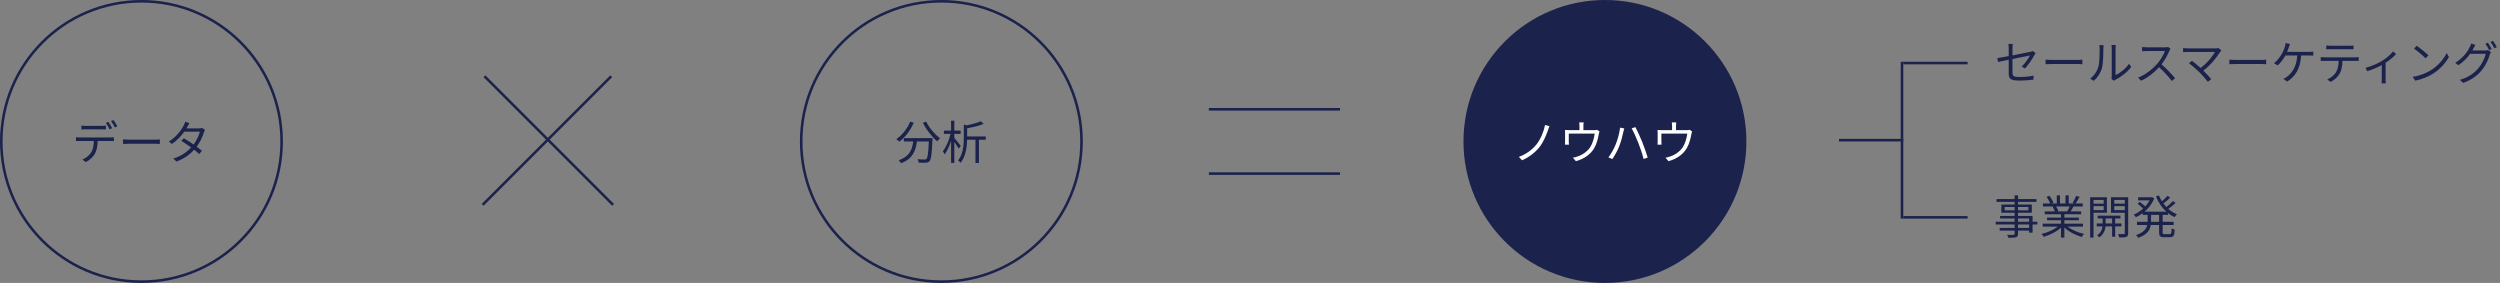
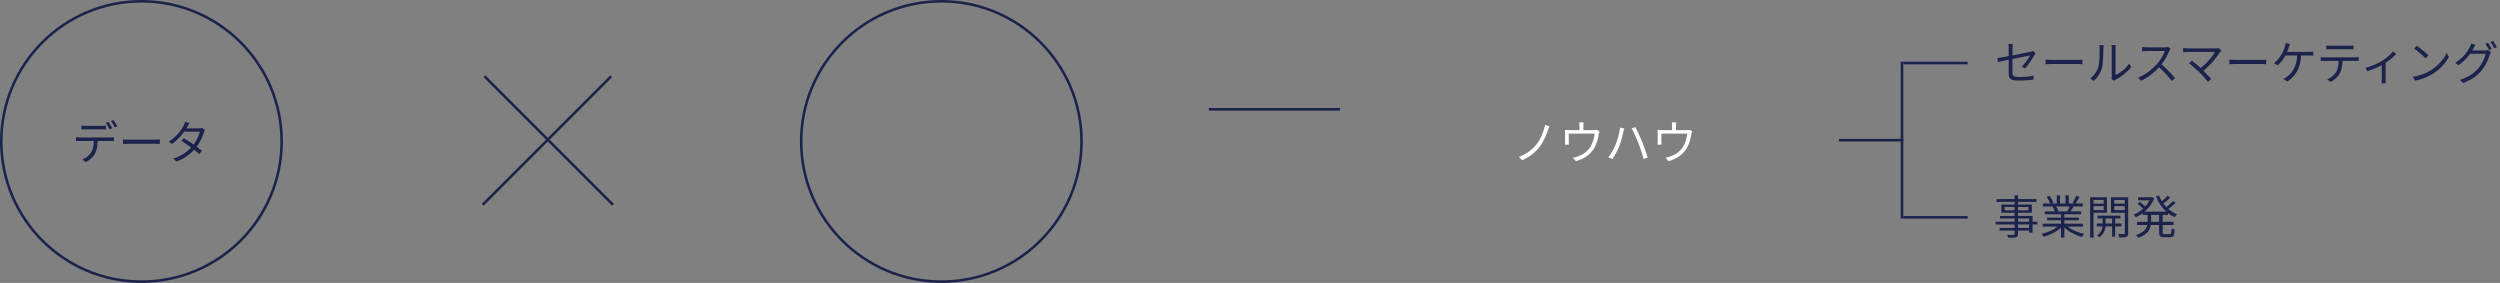
<svg xmlns="http://www.w3.org/2000/svg" width="972" height="110" viewBox="0 0 972 110" fill="none">
  <rect x="0" y="0" width="972" height="110" fill="#808080" stroke="none" />
  <path d="M780.992 28.678C780.992 30.46 781.604 31.324 784.952 31.324C787.202 31.324 789.002 31.198 790.604 30.964L790.676 29.416C788.876 29.758 787.148 29.938 785.06 29.938C782.918 29.938 782.45 29.542 782.45 28.3V22.936C785.636 22.288 788.948 21.622 789.254 21.568C788.714 22.648 787.4 24.628 786.05 25.852L787.31 26.608C788.75 25.114 790.172 22.864 791 21.37C791.126 21.136 791.306 20.83 791.432 20.65L790.37 19.822C790.154 19.948 789.812 20.056 789.416 20.146C788.66 20.308 785.51 20.956 782.45 21.55V18.742C782.45 18.22 782.486 17.608 782.576 17.086H780.866C780.956 17.608 780.992 18.202 780.992 18.742V21.82C779.084 22.18 777.374 22.486 776.564 22.594L776.834 24.088C777.572 23.926 779.174 23.602 780.992 23.224V28.678ZM795.32 23.206V24.97C795.878 24.916 796.832 24.88 797.822 24.88H807.704C808.514 24.88 809.27 24.952 809.63 24.97V23.206C809.234 23.242 808.586 23.296 807.686 23.296H797.822C796.814 23.296 795.86 23.242 795.32 23.206ZM820.916 30.622L821.87 31.414C821.996 31.306 822.194 31.162 822.482 31C824.57 29.974 827.072 28.12 828.62 26.014L827.774 24.79C826.388 26.824 824.174 28.462 822.518 29.218V18.832C822.518 18.148 822.572 17.626 822.59 17.5H820.934C820.952 17.626 821.042 18.148 821.042 18.832V29.614C821.042 29.974 820.988 30.334 820.916 30.622ZM812.672 30.532L814.022 31.45C815.534 30.19 816.686 28.426 817.226 26.5C817.712 24.7 817.784 20.848 817.784 18.85C817.784 18.31 817.856 17.77 817.874 17.554H816.218C816.29 17.932 816.344 18.328 816.344 18.868C816.344 20.866 816.326 24.466 815.804 26.104C815.264 27.85 814.184 29.452 812.672 30.532ZM843.884 18.958L842.966 18.256C842.678 18.346 842.21 18.4 841.616 18.4H834.668C834.128 18.4 833.102 18.328 832.85 18.292V19.93C833.048 19.912 834.038 19.84 834.668 19.84H841.688C841.238 21.334 839.924 23.458 838.7 24.844C836.846 26.914 834.182 29.056 831.284 30.19L832.436 31.396C835.1 30.19 837.53 28.21 839.456 26.14C841.292 27.778 843.2 29.902 844.406 31.486L845.666 30.406C844.496 28.984 842.3 26.644 840.41 25.024C841.688 23.404 842.822 21.298 843.434 19.75C843.542 19.498 843.776 19.102 843.884 18.958ZM863.661 19.588L862.527 18.67C862.275 18.76 861.861 18.814 861.357 18.814H850.629C849.999 18.814 849.297 18.742 848.793 18.67V20.29C849.153 20.254 849.927 20.182 850.629 20.182H861.213C860.313 21.802 858.243 24.448 855.597 26.428C854.373 25.33 852.897 24.124 852.231 23.638L851.061 24.592C852.015 25.258 854.103 27.058 855.183 28.138C856.317 29.308 857.757 30.892 858.423 31.81L859.737 30.766C859.017 29.884 857.739 28.534 856.659 27.454C859.629 25.186 861.915 22.252 863.211 20.146C863.319 19.984 863.481 19.786 863.661 19.588ZM866.775 23.206V24.97C867.333 24.916 868.287 24.88 869.277 24.88H879.159C879.969 24.88 880.725 24.952 881.085 24.97V23.206C880.689 23.242 880.041 23.296 879.141 23.296H869.277C868.269 23.296 867.315 23.242 866.775 23.206ZM890.355 17.086L888.627 16.744C888.591 17.212 888.501 17.716 888.357 18.184C888.159 18.868 887.835 19.804 887.331 20.704C886.719 21.802 885.423 23.638 884.127 24.574L885.549 25.42C886.611 24.556 887.817 22.918 888.555 21.568H893.163C892.911 26.14 890.967 28.498 889.203 29.83C888.807 30.154 888.249 30.46 887.745 30.658L889.275 31.702C892.371 29.722 894.387 26.716 894.675 21.568H897.717C898.131 21.568 898.833 21.586 899.409 21.622V20.074C898.887 20.146 898.167 20.164 897.717 20.164H889.221C889.509 19.516 889.725 18.868 889.905 18.346C890.031 17.968 890.211 17.5 890.355 17.086ZM904.458 17.68V19.174C904.908 19.138 905.502 19.12 906.096 19.12H913.368C913.89 19.12 914.52 19.138 915.042 19.174V17.68C914.52 17.752 913.872 17.788 913.368 17.788H906.078C905.502 17.788 904.962 17.734 904.458 17.68ZM902.298 22.198V23.692C902.802 23.656 903.324 23.656 903.864 23.656H909.264C909.21 25.348 909.012 26.86 908.22 28.12C907.518 29.254 906.222 30.298 904.818 30.874L906.15 31.864C907.68 31.072 909.048 29.776 909.696 28.57C910.416 27.238 910.704 25.6 910.758 23.656H915.654C916.086 23.656 916.662 23.674 917.058 23.692V22.198C916.626 22.27 916.032 22.288 915.654 22.288H903.864C903.306 22.288 902.802 22.252 902.298 22.198ZM919.712 26.356L920.396 27.688C922.43 27.058 924.518 26.122 926.03 25.312V30.82C926.03 31.378 925.994 32.116 925.958 32.404H927.614C927.542 32.116 927.524 31.378 927.524 30.82V24.412C929.162 23.35 930.692 22.036 931.592 21.046L930.476 19.966C929.558 21.118 927.902 22.594 926.192 23.638C924.734 24.538 922.088 25.798 919.712 26.356ZM939.602 17.806L938.576 18.904C939.908 19.804 942.158 21.73 943.058 22.666L944.192 21.532C943.184 20.524 940.88 18.652 939.602 17.806ZM938.054 29.866L939.008 31.342C942.014 30.784 944.282 29.686 946.082 28.552C948.8 26.842 950.906 24.394 952.13 22.144L951.266 20.614C950.222 22.828 948.026 25.492 945.254 27.238C943.544 28.3 941.204 29.398 938.054 29.866ZM967.286 16.6L966.332 17.014C966.818 17.68 967.43 18.778 967.79 19.498L968.762 19.066C968.384 18.328 967.736 17.248 967.286 16.6ZM969.266 15.88L968.312 16.294C968.816 16.96 969.41 17.986 969.806 18.76L970.778 18.328C970.436 17.662 969.734 16.546 969.266 15.88ZM962.444 17.464L960.788 16.906C960.68 17.374 960.41 18.022 960.23 18.346C959.438 19.948 957.674 22.576 954.578 24.43L955.82 25.348C957.8 24.052 959.294 22.45 960.392 20.92H966.458C966.098 22.558 964.982 24.898 963.596 26.536C961.958 28.462 959.708 30.082 956.396 31.054L957.71 32.242C961.076 30.982 963.236 29.344 964.874 27.346C966.476 25.384 967.574 22.954 968.06 21.136C968.15 20.848 968.33 20.434 968.474 20.182L967.286 19.462C966.998 19.57 966.602 19.624 966.116 19.624H961.238C961.382 19.372 961.526 19.12 961.652 18.868C961.832 18.544 962.156 17.932 962.444 17.464Z" fill="#1B224C" />
  <path d="M788.932 88.624H784.612V87.274H788.932V88.624ZM784.612 84.952H788.932V86.212H784.612V84.952ZM779.41 81.766V80.47H783.28V81.766H779.41ZM788.644 80.47V81.766H784.612V80.47H788.644ZM792.118 86.212H790.264V83.962H784.612V82.702H789.976V79.534H784.612V78.49H791.776V77.392H784.612V75.952H783.28V77.392H776.26V78.49H783.28V79.534H778.132V82.702H783.28V83.962H777.628V84.952H783.28V86.212H775.918V87.274H783.28V88.624H777.466V89.65H783.28V90.892C783.28 91.198 783.172 91.306 782.83 91.324C782.524 91.324 781.444 91.342 780.364 91.306C780.544 91.612 780.76 92.098 780.832 92.44C782.326 92.44 783.262 92.422 783.82 92.224C784.36 92.026 784.612 91.72 784.612 90.892V89.65H788.932V90.46H790.264V87.274H792.118V86.212ZM804.682 80.272C804.43 80.884 804.07 81.622 803.764 82.144L803.944 82.198H799.714L800.29 82.072C800.146 81.586 799.768 80.83 799.39 80.272H804.682ZM809.848 88.102V86.968H802.63V85.636H808.264V84.61H802.63V83.296H809.146V82.198H805.06C805.42 81.658 805.816 80.956 806.176 80.272H809.776V79.12H806.986C807.49 78.436 808.066 77.446 808.57 76.528L807.202 76.168C806.878 76.978 806.302 78.148 805.834 78.904L806.5 79.12H804.322V75.934H803.062V79.12H800.92V75.934H799.678V79.12H797.464L798.382 78.778C798.112 78.058 797.464 76.942 796.852 76.132L795.718 76.51C796.258 77.32 796.888 78.4 797.14 79.12H794.278V80.272H798.67L798.04 80.398C798.4 80.938 798.76 81.658 798.922 82.198H794.998V83.296H801.316V84.61H795.898V85.636H801.316V86.968H794.206V88.102H800.092C798.472 89.362 795.97 90.442 793.738 90.946C794.026 91.234 794.422 91.738 794.602 92.08C796.96 91.396 799.588 90.1 801.316 88.534V92.368H802.63V88.444C804.358 90.1 806.986 91.45 809.398 92.134C809.578 91.756 809.992 91.234 810.298 90.946C807.994 90.46 805.51 89.398 803.872 88.102H809.848ZM817.912 77.734V79.192H813.97V77.734H817.912ZM813.97 81.694V80.146H817.912V81.694H813.97ZM819.172 82.72V76.708H812.656V92.386H813.97V82.72H819.172ZM818.668 86.896V84.952H821.188V86.896H818.668ZM824.824 88.03V86.896H822.376V84.952H824.428V83.854H815.554V84.952H817.498V86.896H815.212V88.03H817.462C817.354 89.074 816.85 90.568 815.338 91.486C815.626 91.666 816.022 92.044 816.22 92.278C817.948 91.108 818.524 89.236 818.632 88.03H821.188V92.044H822.376V88.03H824.824ZM822.034 81.712V80.146H826.12V81.712H822.034ZM826.12 77.734V79.192H822.034V77.734H826.12ZM827.434 76.708H820.756V82.738H826.12V90.622C826.12 90.91 826.03 91.018 825.742 91.018C825.472 91.036 824.5 91.036 823.51 91C823.708 91.36 823.906 91.99 823.942 92.332C825.292 92.35 826.192 92.314 826.732 92.098C827.254 91.864 827.434 91.432 827.434 90.64V76.708ZM839.458 86.23H836.326V85.96V83.548H839.458V86.23ZM842.914 83.548V82.864C843.706 83.494 844.57 84.034 845.488 84.43C845.686 84.088 846.118 83.566 846.406 83.314C845.182 82.828 844.048 82.108 843.04 81.226C843.958 80.56 845.038 79.696 845.866 78.904L844.858 78.184C844.228 78.868 843.184 79.822 842.284 80.506C841.87 80.074 841.474 79.606 841.114 79.12C841.978 78.49 842.968 77.644 843.76 76.852L842.752 76.132C842.194 76.762 841.33 77.608 840.538 78.274C840.088 77.554 839.71 76.798 839.404 76.006L838.252 76.348C839.152 78.67 840.52 80.74 842.266 82.306H833.806C835.408 80.956 836.776 79.192 837.55 77.086L836.668 76.654L836.434 76.708H831.304V77.896H835.768C835.318 78.742 834.742 79.534 834.094 80.272C833.518 79.732 832.636 79.03 831.916 78.508L831.088 79.21C831.826 79.768 832.708 80.524 833.248 81.1C832.132 82.126 830.836 82.936 829.594 83.44C829.846 83.692 830.242 84.16 830.422 84.448C831.322 84.034 832.24 83.512 833.104 82.864V83.548H834.994V85.942V86.23H830.854V87.472H834.85C834.526 88.966 833.5 90.388 830.494 91.396C830.764 91.648 831.178 92.152 831.34 92.458C834.868 91.234 835.93 89.398 836.218 87.472H839.458V90.352C839.458 91.828 839.854 92.224 841.366 92.224H843.724C845.038 92.224 845.416 91.594 845.542 89.308C845.182 89.218 844.624 88.984 844.336 88.75C844.264 90.676 844.174 91.036 843.616 91.036H841.564C840.952 91.036 840.844 90.928 840.844 90.37V87.472H845.11V86.23H840.844V83.548H842.914Z" fill="#1B224C" />
  <circle cx="55" cy="55" r="54.5" stroke="#1B224C" />
  <path d="M31.654 48.842V50.336C32.122 50.3 32.716 50.282 33.31 50.282H39.52C40.042 50.282 40.672 50.3 41.194 50.336V48.842C40.672 48.914 40.042 48.95 39.52 48.95H33.292C32.716 48.95 32.176 48.896 31.654 48.842ZM29.53 53.36V54.854C30.016 54.818 30.538 54.818 31.078 54.818H36.478C36.424 56.528 36.226 58.04 35.434 59.282C34.732 60.416 33.436 61.46 32.032 62.036L33.364 63.026C34.894 62.234 36.262 60.938 36.91 59.75C37.63 58.4 37.918 56.762 37.972 54.818H42.868C43.3 54.818 43.876 54.836 44.272 54.854V53.36C43.84 53.432 43.246 53.45 42.868 53.45H31.078C30.52 53.45 30.016 53.414 29.53 53.36ZM42.13 47.384L41.176 47.78C41.662 48.464 42.274 49.544 42.634 50.282L43.606 49.85C43.246 49.112 42.58 48.014 42.13 47.384ZM44.11 46.664L43.156 47.06C43.678 47.744 44.254 48.752 44.65 49.544L45.622 49.112C45.28 48.446 44.578 47.312 44.11 46.664ZM47.836 54.206V55.97C48.394 55.916 49.348 55.88 50.338 55.88H60.22C61.03 55.88 61.786 55.952 62.146 55.97V54.206C61.75 54.242 61.102 54.296 60.202 54.296H50.338C49.33 54.296 48.376 54.242 47.836 54.206ZM73.648 47.87L72.01 47.348C71.902 47.816 71.614 48.446 71.434 48.77C70.588 50.408 68.752 53.108 65.656 55.034L66.862 55.97C68.878 54.584 70.48 52.82 71.632 51.2H77.716C77.356 52.676 76.438 54.62 75.268 56.186C74.008 55.304 72.658 54.44 71.47 53.756L70.498 54.746C71.65 55.466 73.018 56.402 74.314 57.338C72.694 59.084 70.39 60.74 67.348 61.676L68.644 62.792C71.686 61.658 73.9 60.002 75.502 58.22C76.24 58.814 76.924 59.372 77.464 59.858L78.526 58.616C77.95 58.148 77.23 57.59 76.474 57.032C77.842 55.196 78.814 53.09 79.282 51.434C79.39 51.146 79.552 50.714 79.714 50.462L78.526 49.742C78.22 49.85 77.824 49.922 77.338 49.922H72.46C72.604 49.706 72.73 49.49 72.838 49.274C73.018 48.95 73.342 48.338 73.648 47.87Z" fill="#1B224C" />
  <circle cx="366" cy="55" r="54.5" stroke="#1B224C" />
-   <path d="M353.868 47.312C352.752 50.066 350.754 52.55 348.486 54.08C348.81 54.314 349.386 54.818 349.62 55.106C351.888 53.414 353.976 50.732 355.272 47.708L353.868 47.312ZM351.402 53.702V54.998H355.074C354.66 58.04 353.67 60.884 349.44 62.288C349.746 62.576 350.124 63.116 350.304 63.458C354.876 61.802 356.028 58.544 356.496 54.998H361.14C360.924 59.534 360.672 61.334 360.204 61.784C360.042 61.982 359.826 62.018 359.448 62.018C359.034 62.018 357.918 62 356.748 61.892C357 62.288 357.162 62.828 357.198 63.224C358.314 63.278 359.43 63.314 360.024 63.26C360.654 63.188 361.032 63.08 361.41 62.63C362.022 61.946 362.292 59.876 362.544 54.35C362.562 54.17 362.58 53.702 362.58 53.702H351.402ZM358.818 47.78C360.15 50.444 362.418 53.342 364.398 54.944C364.65 54.566 365.154 54.044 365.496 53.756C363.552 52.388 361.248 49.688 360.078 47.276L358.818 47.78ZM373.56 56.708C373.182 56.222 371.598 54.26 371.04 53.63V52.046H373.506V50.786H371.04V46.934H369.78V50.786H366.99V52.046H369.6C369.006 54.512 367.782 57.32 366.576 58.814C366.792 59.138 367.134 59.66 367.278 60.02C368.196 58.814 369.096 56.816 369.78 54.764V63.35H371.04V55.214C371.67 56.096 372.408 57.194 372.732 57.788L373.56 56.708ZM383.262 53.054H376.026V49.868C378.276 49.472 380.724 48.896 382.452 48.176L381.318 47.15C380.022 47.726 377.898 48.32 375.864 48.734L374.73 48.392V53.45C374.73 56.132 374.532 59.75 372.516 62.414C372.822 62.594 373.344 63.026 373.524 63.296C375.504 60.668 375.954 57.086 376.008 54.332H379.266V63.368H380.598V54.332H383.262V53.054Z" fill="#1B224C" />
  <line y1="-0.5" x2="70.711" y2="-0.5" transform="matrix(-0.707 0.707 0.707 0.707 238 30)" stroke="#1B224C" />
  <line x1="188.354" y1="29.646" x2="238.354" y2="79.646" stroke="#1B224C" />
  <line y1="-0.5" x2="51" y2="-0.5" transform="matrix(-1 -1.2182e-07 -6.27382e-08 1 521 43)" stroke="#1B224C" />
-   <line x1="470" y1="67.5" x2="521" y2="67.5" stroke="#1B224C" />
  <line y1="-0.5" x2="25" y2="-0.5" transform="matrix(-1 -1.2182e-07 -6.27382e-08 1 740 55)" stroke="#1B224C" />
  <line y1="-0.5" x2="25" y2="-0.5" transform="matrix(-1 -1.2182e-07 -6.27382e-08 1 765 25)" stroke="#1B224C" />
  <line y1="-0.5" x2="25" y2="-0.5" transform="matrix(-1 -1.2182e-07 -6.27382e-08 1 765 85)" stroke="#1B224C" />
  <line y1="-0.5" x2="61" y2="-0.5" transform="matrix(-6.21468e-09 1 1 1.0937e-07 740 24)" stroke="#1B224C" />
-   <circle cx="624" cy="55" r="54.5" fill="#1B224C" stroke="#1B224C" />
  <path d="M602.436 49.058L600.726 48.59C600.204 51.182 598.998 54.134 597.324 56.222C595.686 58.256 593.202 60.056 590.52 60.992L591.78 62.306C594.354 61.244 596.928 59.246 598.566 57.176C600.078 55.232 601.158 52.586 601.86 50.624C602.004 50.174 602.22 49.526 602.436 49.058ZM615.738 47.582H614.01C614.082 48.14 614.1 48.554 614.1 48.932V50.606H610.122C609.492 50.606 608.97 50.588 608.448 50.534C608.502 50.93 608.502 51.542 608.502 51.92V55.088C608.502 55.43 608.484 55.916 608.448 56.24H610.014C609.96 55.952 609.942 55.484 609.942 55.16V51.938H620.004C619.842 53.486 619.266 55.664 618.294 57.194C617.196 58.886 615.216 60.236 613.416 60.812C612.84 61.028 612.156 61.226 611.544 61.316L612.714 62.666C616.008 61.766 618.492 59.93 619.842 57.572C620.85 55.844 621.372 53.594 621.606 52.154C621.678 51.812 621.786 51.344 621.876 51.074L620.904 50.462C620.67 50.552 620.328 50.606 619.662 50.606H615.63V48.932C615.63 48.554 615.648 48.14 615.738 47.582ZM628.122 56.294C627.51 57.788 626.484 59.696 625.35 61.19L626.88 61.838C627.888 60.38 628.878 58.544 629.544 56.888C630.3 55.034 630.93 52.37 631.164 51.254C631.254 50.876 631.38 50.336 631.506 49.94L629.904 49.616C629.652 51.686 628.914 54.422 628.122 56.294ZM636.996 55.61C637.734 57.518 638.58 59.966 639.03 61.802L640.632 61.28C640.146 59.66 639.192 56.888 638.472 55.124C637.698 53.216 636.546 50.732 635.844 49.418L634.386 49.904C635.16 51.254 636.276 53.756 636.996 55.61ZM651.738 47.582H650.01C650.082 48.14 650.1 48.554 650.1 48.932V50.606H646.122C645.492 50.606 644.97 50.588 644.448 50.534C644.502 50.93 644.502 51.542 644.502 51.92V55.088C644.502 55.43 644.484 55.916 644.448 56.24H646.014C645.96 55.952 645.942 55.484 645.942 55.16V51.938H656.004C655.842 53.486 655.266 55.664 654.294 57.194C653.196 58.886 651.216 60.236 649.416 60.812C648.84 61.028 648.156 61.226 647.544 61.316L648.714 62.666C652.008 61.766 654.492 59.93 655.842 57.572C656.85 55.844 657.372 53.594 657.606 52.154C657.678 51.812 657.786 51.344 657.876 51.074L656.904 50.462C656.67 50.552 656.328 50.606 655.662 50.606H651.63V48.932C651.63 48.554 651.648 48.14 651.738 47.582Z" fill="white" />
</svg>